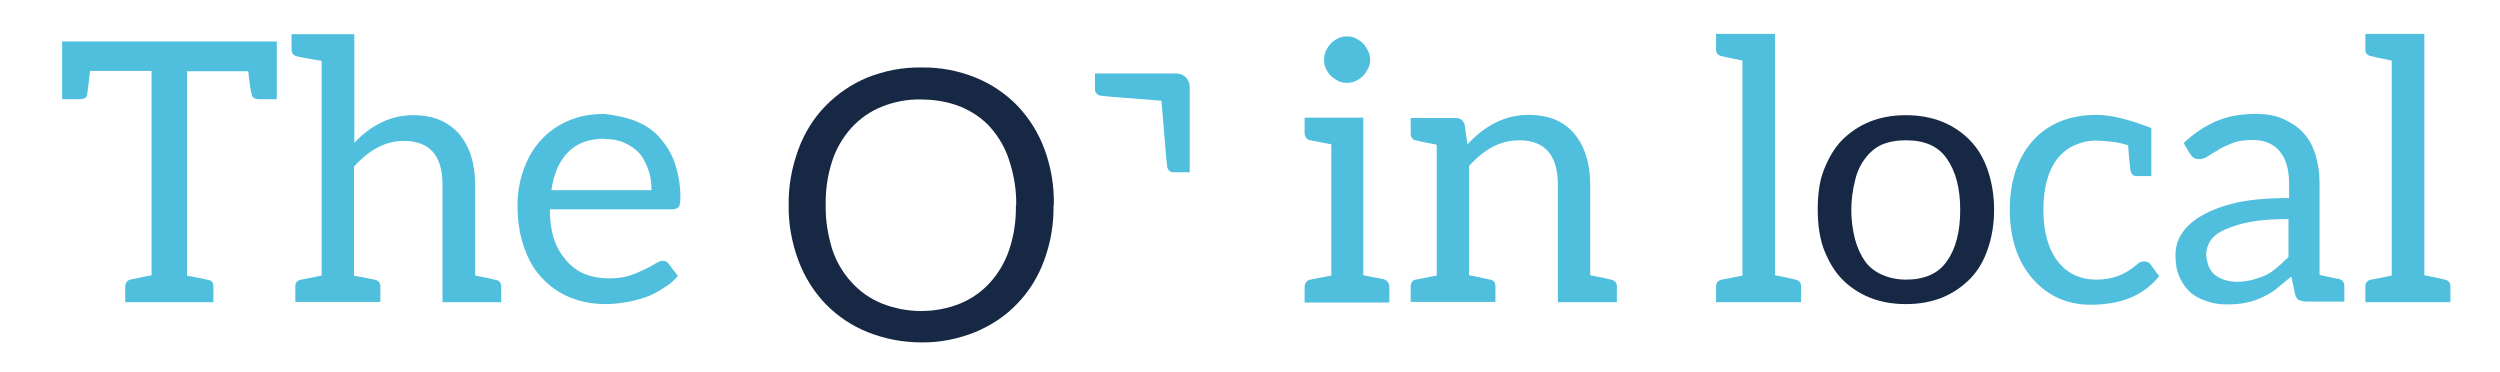
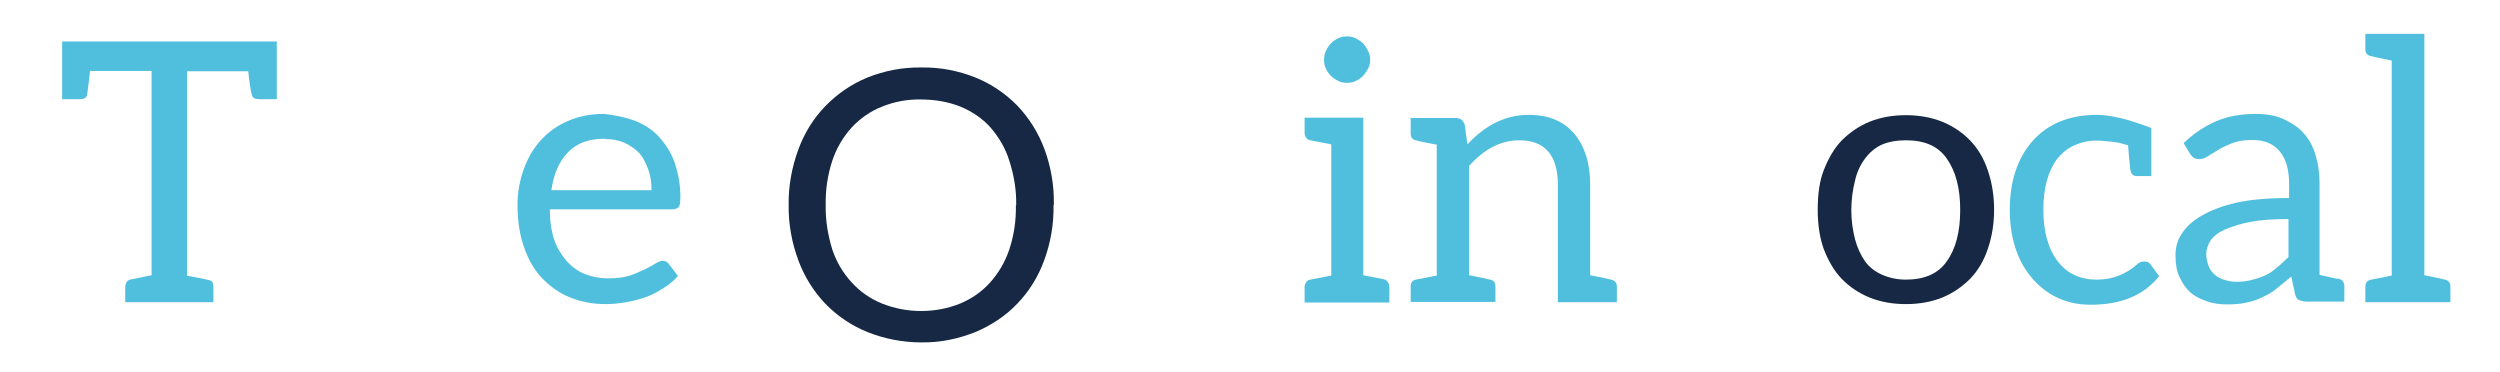
<svg xmlns="http://www.w3.org/2000/svg" enable-background="new 0 0 796.6 118.5" viewBox="0 0 796.6 118.5">
  <g enable-background="new" fill="#4fbfdd">
    <path d="m88.2 31.6h-5.7c-1.2 0-2-.4-2.2-1.2-.4-1.3-.8-3.9-1.2-7.7h-19.5v65.2l1.4.2c3.6.7 5.5 1.1 5.8 1.2.8.2 1.2.9 1.2 2.1v4.9h-28.1v-4.9c0-.6.2-1.1.5-1.6.3-.4.8-.7 1.5-.8l6.4-1.3v-65.1h-19.6c-.5 4.3-.8 6.9-1 7.8-.2.8-1 1.2-2.3 1.2h-5.6v-18.4h68.4z" />
-     <path d="m131.7 36.7c6.3 0 11.1 2 14.6 6 3.4 4 5.1 9.4 5.1 16.2v28.9c3.7.7 5.9 1.2 6.6 1.4 1.2.2 1.7 1 1.7 2.2v4.9h-18.7v-37.4c0-9.4-4.1-14-12.4-14-5.6 0-10.9 2.7-15.8 8.2v34.8l1.4.2 5.1 1c1.2.2 1.9 1 1.9 2.2v4.9h-27.1v-4.9c0-1.2.6-2 1.9-2.2l6.5-1.3v-68.4c-4.4-.7-7-1.2-7.7-1.4-1.2-.2-1.9-1-1.9-2.2v-4.9h20v34.6c5.6-5.9 11.9-8.8 18.8-8.8z" />
    <path d="m202.1 38.4c3.1 1.2 5.6 2.8 7.7 5 2.3 2.5 4 5.2 5.1 8.2 1.2 3.5 1.9 7.2 1.9 11.1 0 1.8-.2 2.9-.5 3.2-.4.5-1.1.8-2.1.8h-39c0 3.7.5 7 1.4 9.7.8 2.4 2.1 4.6 3.9 6.7 1.7 1.9 3.6 3.3 5.8 4.2 2.3.9 4.8 1.4 7.4 1.4 2.8 0 5-.3 6.7-.8 1.6-.5 3.2-1.2 4.9-2s2.9-1.5 3.5-1.9c1-.6 1.8-.9 2.3-.9.9 0 1.5.3 2 1l2.9 3.8c-1.1 1.4-2.6 2.7-4.6 3.9-2.3 1.5-4.2 2.4-5.7 2.9-2.3.8-4.4 1.3-6.3 1.6-2.3.4-4.4.6-6.4.6-4 0-7.8-.7-11.3-2.1-3.3-1.3-6.3-3.4-8.9-6.1-2.5-2.6-4.4-5.8-5.8-9.9-1.4-3.9-2.1-8.4-2.1-13.5 0-4 .7-7.8 2-11.4s3.1-6.7 5.5-9.3 5.3-4.7 8.7-6.1c3.4-1.5 7.2-2.2 11.4-2.2 3.4.4 6.6 1 9.6 2.1zm-21.1 10.1c-2.9 3-4.6 7-5.3 12.1h31.9c0-2.4-.3-4.6-1-6.5-.9-2.4-1.8-4.1-2.8-5.2-1.3-1.4-2.9-2.5-4.8-3.4-1.8-.8-3.9-1.2-6.4-1.2l.1-.1c-5 0-8.9 1.4-11.7 4.3z" />
  </g>
  <g enable-background="new" fill="#4fbfdd">
    <path d="m442.2 89.9c.3.4.5.9.5 1.5v5h-27v-5c0-.5.2-1 .5-1.5.3-.4.7-.7 1.3-.8l6.7-1.3v-41.8l-6.7-1.3c-.5-.1-1-.3-1.3-.8-.3-.4-.5-.9-.5-1.5v-4.9h18.7v50.2l6.6 1.3c.5.2.9.4 1.2.9zm-19.7-68c-.4-.8-.6-1.7-.6-2.8 0-1.2.2-2.1.6-2.9.5-1.1 1.1-1.9 1.6-2.4.6-.6 1.4-1.2 2.3-1.6.8-.4 1.7-.6 2.8-.6s2 .2 2.8.6c.9.5 1.7 1 2.3 1.6.5.5 1.1 1.4 1.6 2.4.5.9.7 1.9.7 2.9 0 .9-.2 1.9-.7 2.8s-1 1.7-1.6 2.3-1.4 1.2-2.3 1.6c-.8.4-1.7.6-2.8.6s-2-.2-2.8-.6c-.9-.5-1.7-1-2.3-1.6s-1.1-1.3-1.6-2.3z" />
    <path d="m487.1 36.6c6.3 0 11.2 2 14.6 6.1 3.3 4 5 9.4 5 16.1v28.9c3.7.7 5.9 1.2 6.6 1.4 1.2.2 1.9 1 1.9 2.2v5h-18.8v-37.4c0-9.4-4.1-14.2-12.3-14.2-5.8 0-11.1 2.7-16 8.2v34.8c.3 0 2.6.5 6.7 1.4 1.2.2 1.7 1 1.7 2.2v4.9h-27v-4.9c0-1.2.5-2 1.6-2.2l6.7-1.3v-41.7c-3.9-.7-6.1-1.2-6.7-1.4-1.1-.2-1.6-1-1.6-2.2v-4.9h14.4c1.4 0 2.3.7 2.8 2.1l.9 6.4v-.1c5.8-6.3 12.3-9.4 19.5-9.4z" />
-     <path d="m573.9 91.3v5h-27.1v-5c0-1.2.6-2 1.9-2.2l6.5-1.3v-68.5c-3.6-.7-5.7-1.2-6.5-1.4-1.2-.2-1.9-.9-1.9-2.1v-5h18.8v76.9c3.6.7 5.7 1.2 6.5 1.4 1.2.2 1.8 1 1.8 2.2z" />
  </g>
  <path d="m618.9 38.8c3.4 1.4 6.4 3.4 8.9 6 2.4 2.5 4.3 5.6 5.6 9.5 1.3 3.8 2 8 2 12.5 0 4.6-.7 8.7-2 12.5-1.3 3.9-3.2 7-5.6 9.5-2.6 2.6-5.5 4.6-8.9 6-3.5 1.4-7.3 2.1-11.6 2.1s-8.1-.7-11.6-2.1c-3.4-1.4-6.4-3.4-8.9-6-2.3-2.4-4.2-5.6-5.7-9.5-1.2-3.3-1.9-7.5-1.9-12.5s.6-9.2 1.9-12.5c1.5-3.9 3.4-7.1 5.7-9.5 2.6-2.6 5.5-4.6 8.9-6 3.5-1.4 7.3-2.1 11.6-2.1 4.2 0 8.1.7 11.6 2.1zm1.4 44.5c2.9-4 4.3-9.5 4.3-16.4s-1.4-12.3-4.3-16.4c-2.7-3.9-7-5.8-13-5.8-3 0-5.6.5-7.7 1.4-2 .9-3.8 2.4-5.3 4.4s-2.6 4.3-3.2 7c-.8 3.1-1.2 6.3-1.2 9.5 0 3.1.4 6.2 1.2 9.3.7 2.6 1.8 5 3.2 7 1.3 1.8 3.1 3.2 5.3 4.2 2.5 1.1 5 1.6 7.7 1.6 5.9 0 10.3-1.9 13-5.8z" fill="#162844" />
  <g enable-background="new" fill="#4fbfdd">
    <path d="m666.2 97.1c-7.4 0-13.5-2.7-18.3-8-5-5.6-7.5-13.1-7.5-22.3 0-9 2.4-16.2 7.1-21.7 4.9-5.6 11.8-8.5 20.6-8.5 4.4 0 10.2 1.4 17.4 4.2v15.3h-4.6c-1.1 0-1.7-.5-2-1.6-.1-.2-.2-1.7-.5-4.4l-.3-3.8c-.9-.3-1.7-.5-2.5-.7s-1.4-.3-1.7-.3c-2.1-.3-4.3-.5-6.5-.5-2 0-4.1.5-6.4 1.5-2.1.9-3.9 2.4-5.5 4.3-2.9 3.9-4.4 9.3-4.4 16.2s1.5 12.5 4.6 16.5c3 3.9 7.2 5.8 12.4 5.8 4.9 0 9.2-1.6 12.9-4.9.6-.6 1.4-.9 2.3-.9.8 0 1.5.3 1.9.9l2.8 3.8c-4.9 6.1-12.1 9.1-21.8 9.1z" />
    <path d="m746.5 89.6c.3.4.5.9.5 1.5v5h-12.1c-.7 0-1.5-.2-2.4-.5-.5-.2-.9-.8-1.2-1.9l-1.2-5.6-4.6 3.8c-1.3 1.1-2.9 2-4.6 2.8s-3.4 1.4-5.1 1.7c-1.5.4-3.6.6-6.3.6-2.2 0-4.3-.3-6.3-1-2.4-.8-4.1-1.8-5.2-2.8-1.4-1.2-2.6-2.9-3.5-4.9-.9-1.8-1.3-4.1-1.3-7 0-2.5.6-4.7 1.9-6.7 1.4-2.2 3.5-4.2 6.3-5.8 3.1-1.8 6.8-3.2 11.1-4.2 4.5-1 10.1-1.5 16.9-1.5v-4.5c0-4.6-1-8-3-10.4s-4.9-3.6-8.7-3.6c-2.5 0-4.6.3-6.4 1-2 .8-3.5 1.5-4.4 2.1-.5.3-1 .6-1.6 1-.6.3-1.2.7-1.8 1.1-.9.6-1.7.9-2.7.9-.9 0-1.5-.2-1.9-.5-.5-.4-.9-.9-1.2-1.4l-1.9-3.2c3-2.9 6.5-5.3 10.4-7 3.6-1.5 7.7-2.3 12.5-2.3 3.5 0 6.4.5 8.8 1.6 2.6 1.2 4.8 2.6 6.4 4.4 1.7 1.8 3 4.1 3.9 7 .8 2.6 1.3 5.6 1.3 9v29.3c3.7.8 5.6 1.2 5.8 1.3v-.2c.8.3 1.3.5 1.6.9zm-29.4-18.9c-2.9.5-5.6 1.4-8.1 2.4-2.2 1-3.7 2.2-4.6 3.5-.9 1.4-1.4 2.9-1.4 4.4 0 1.2.3 2.6.8 3.9.5 1.2 1.2 2.1 2.1 2.8s1.9 1.2 3 1.5c1.3.4 2.6.6 3.8.6 1.5 0 3.2-.2 4.9-.6 1.5-.4 3-.9 4.3-1.5 1.2-.5 2.4-1.4 3.8-2.6.8-.6 1.9-1.7 3.5-3.2v-12.1c-5 0-9.1.3-12.1.9z" />
    <path d="m780.8 91.3v5h-27.1v-5c0-1.2.6-2 1.9-2.2l6.5-1.3v-68.5c-3.6-.7-5.7-1.2-6.5-1.4-1.2-.2-1.9-.9-1.9-2.1v-5h18.8v76.9c3.6.7 5.7 1.2 6.5 1.4 1.2.2 1.8 1 1.8 2.2z" />
  </g>
  <path d="m335.7 65.4c.1 6-.9 11.9-3 17.6-1.9 5.2-4.8 9.9-8.6 13.8-3.7 3.9-8.3 6.9-13.3 9-5.5 2.2-11.3 3.4-17.2 3.3-5.9 0-11.7-1.1-17.2-3.3-5-2-9.6-5.1-13.4-9-3.8-4-6.7-8.7-8.6-13.8-2.1-5.7-3.2-11.6-3.1-17.7-.1-6 1-12 3.1-17.7 1.9-5.2 4.8-9.9 8.6-13.8s8.3-7 13.4-9.1c5.5-2.2 11.3-3.3 17.2-3.2 5.9-.1 11.7 1 17.2 3.2 5 2 9.6 5.1 13.4 9 3.8 4 6.7 8.7 8.6 13.8 2.1 5.7 3.1 11.6 3 17.7zm-11.9 0c.1-4.8-.7-9.6-2.2-14.2-1.2-3.9-3.3-7.5-6-10.6-2.6-2.9-5.9-5.1-9.5-6.6-4-1.6-8.3-2.3-12.7-2.3-4.2-.1-8.5.7-12.4 2.3-3.6 1.4-6.9 3.7-9.6 6.6-2.8 3.1-4.9 6.7-6.2 10.6-1.5 4.6-2.2 9.4-2.1 14.2-.1 4.8.7 9.5 2.1 14.1 1.3 3.9 3.4 7.5 6.2 10.5 2.6 2.9 5.9 5.2 9.6 6.7 4 1.6 8.2 2.4 12.5 2.4s8.6-.8 12.5-2.4c3.6-1.5 6.9-3.8 9.5-6.7 2.7-3 4.8-6.6 6.1-10.5 1.5-4.5 2.2-9.3 2.1-14.1z" fill="#162844" />
-   <path d="m379.1 27.7c0-2.4-1.9-4.3-4.3-4.3h-25.9v3.6 1.4c0 1.1.8 2 1.9 2.1.9.2 12.1 1 19.3 1.6.6 7 1.6 20 1.8 20.9.1 1.1 1 2 2.1 1.9h5.1z" fill="#4fbfdd" />
</svg>